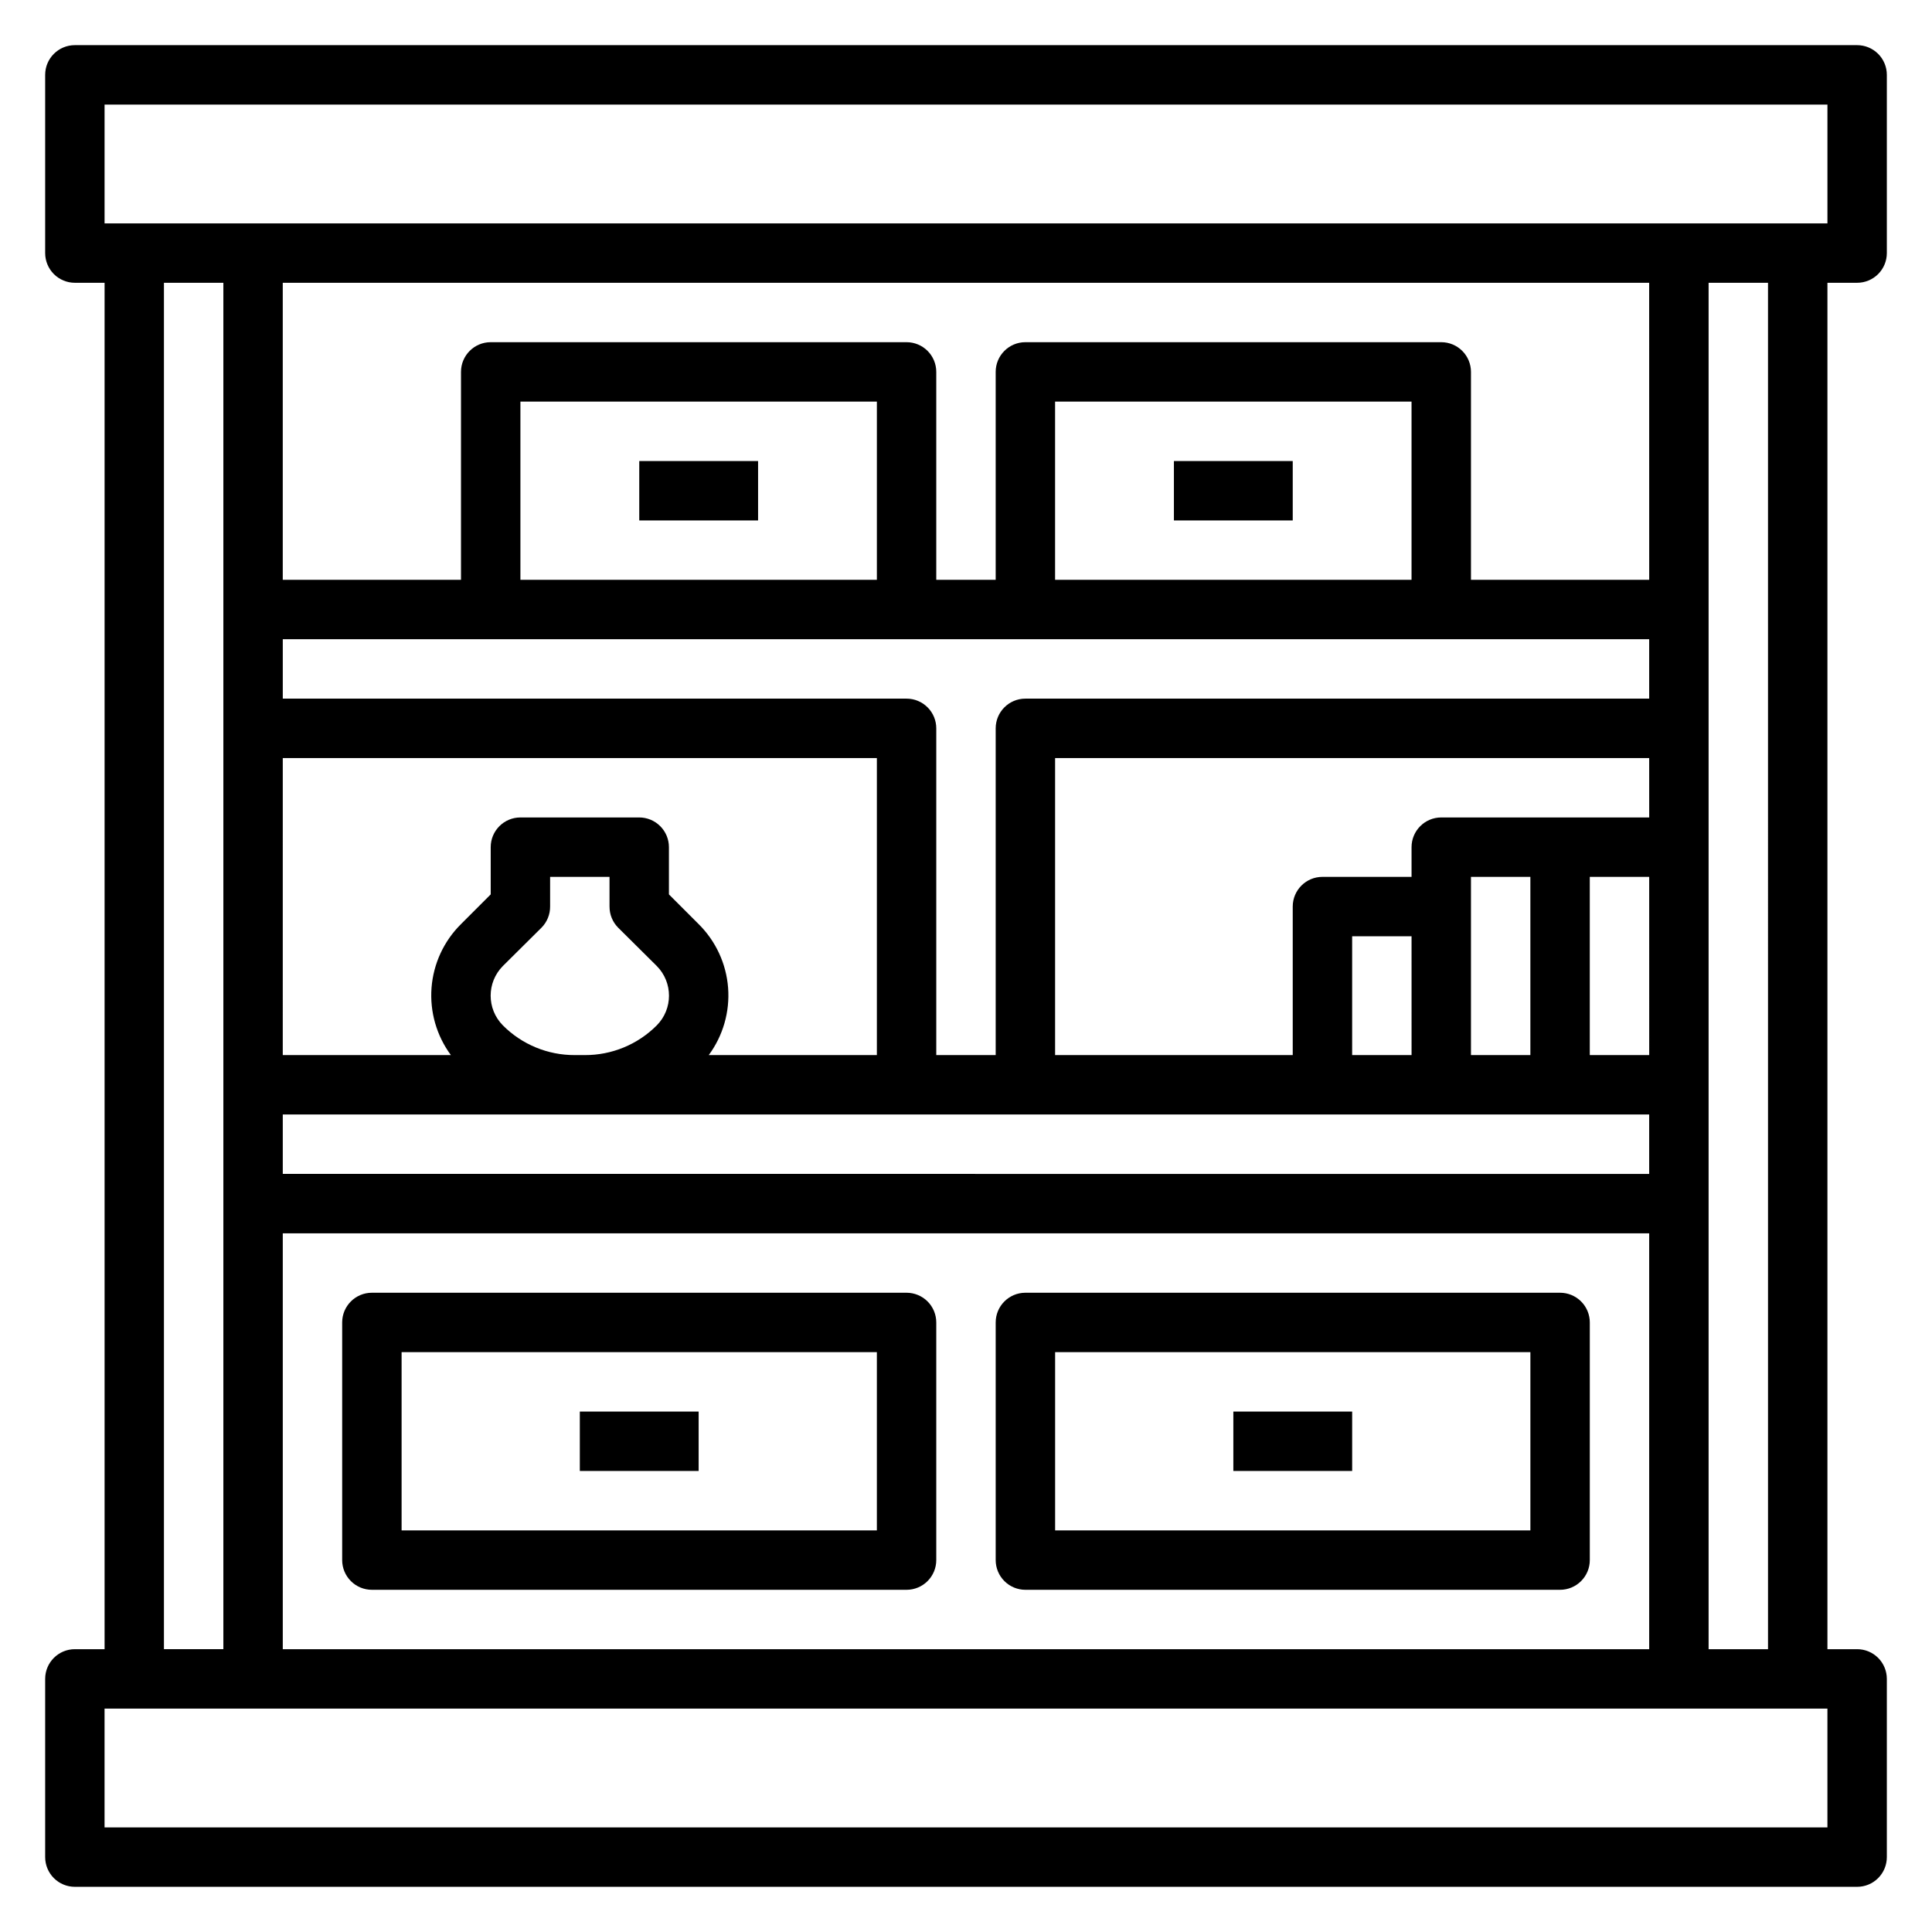
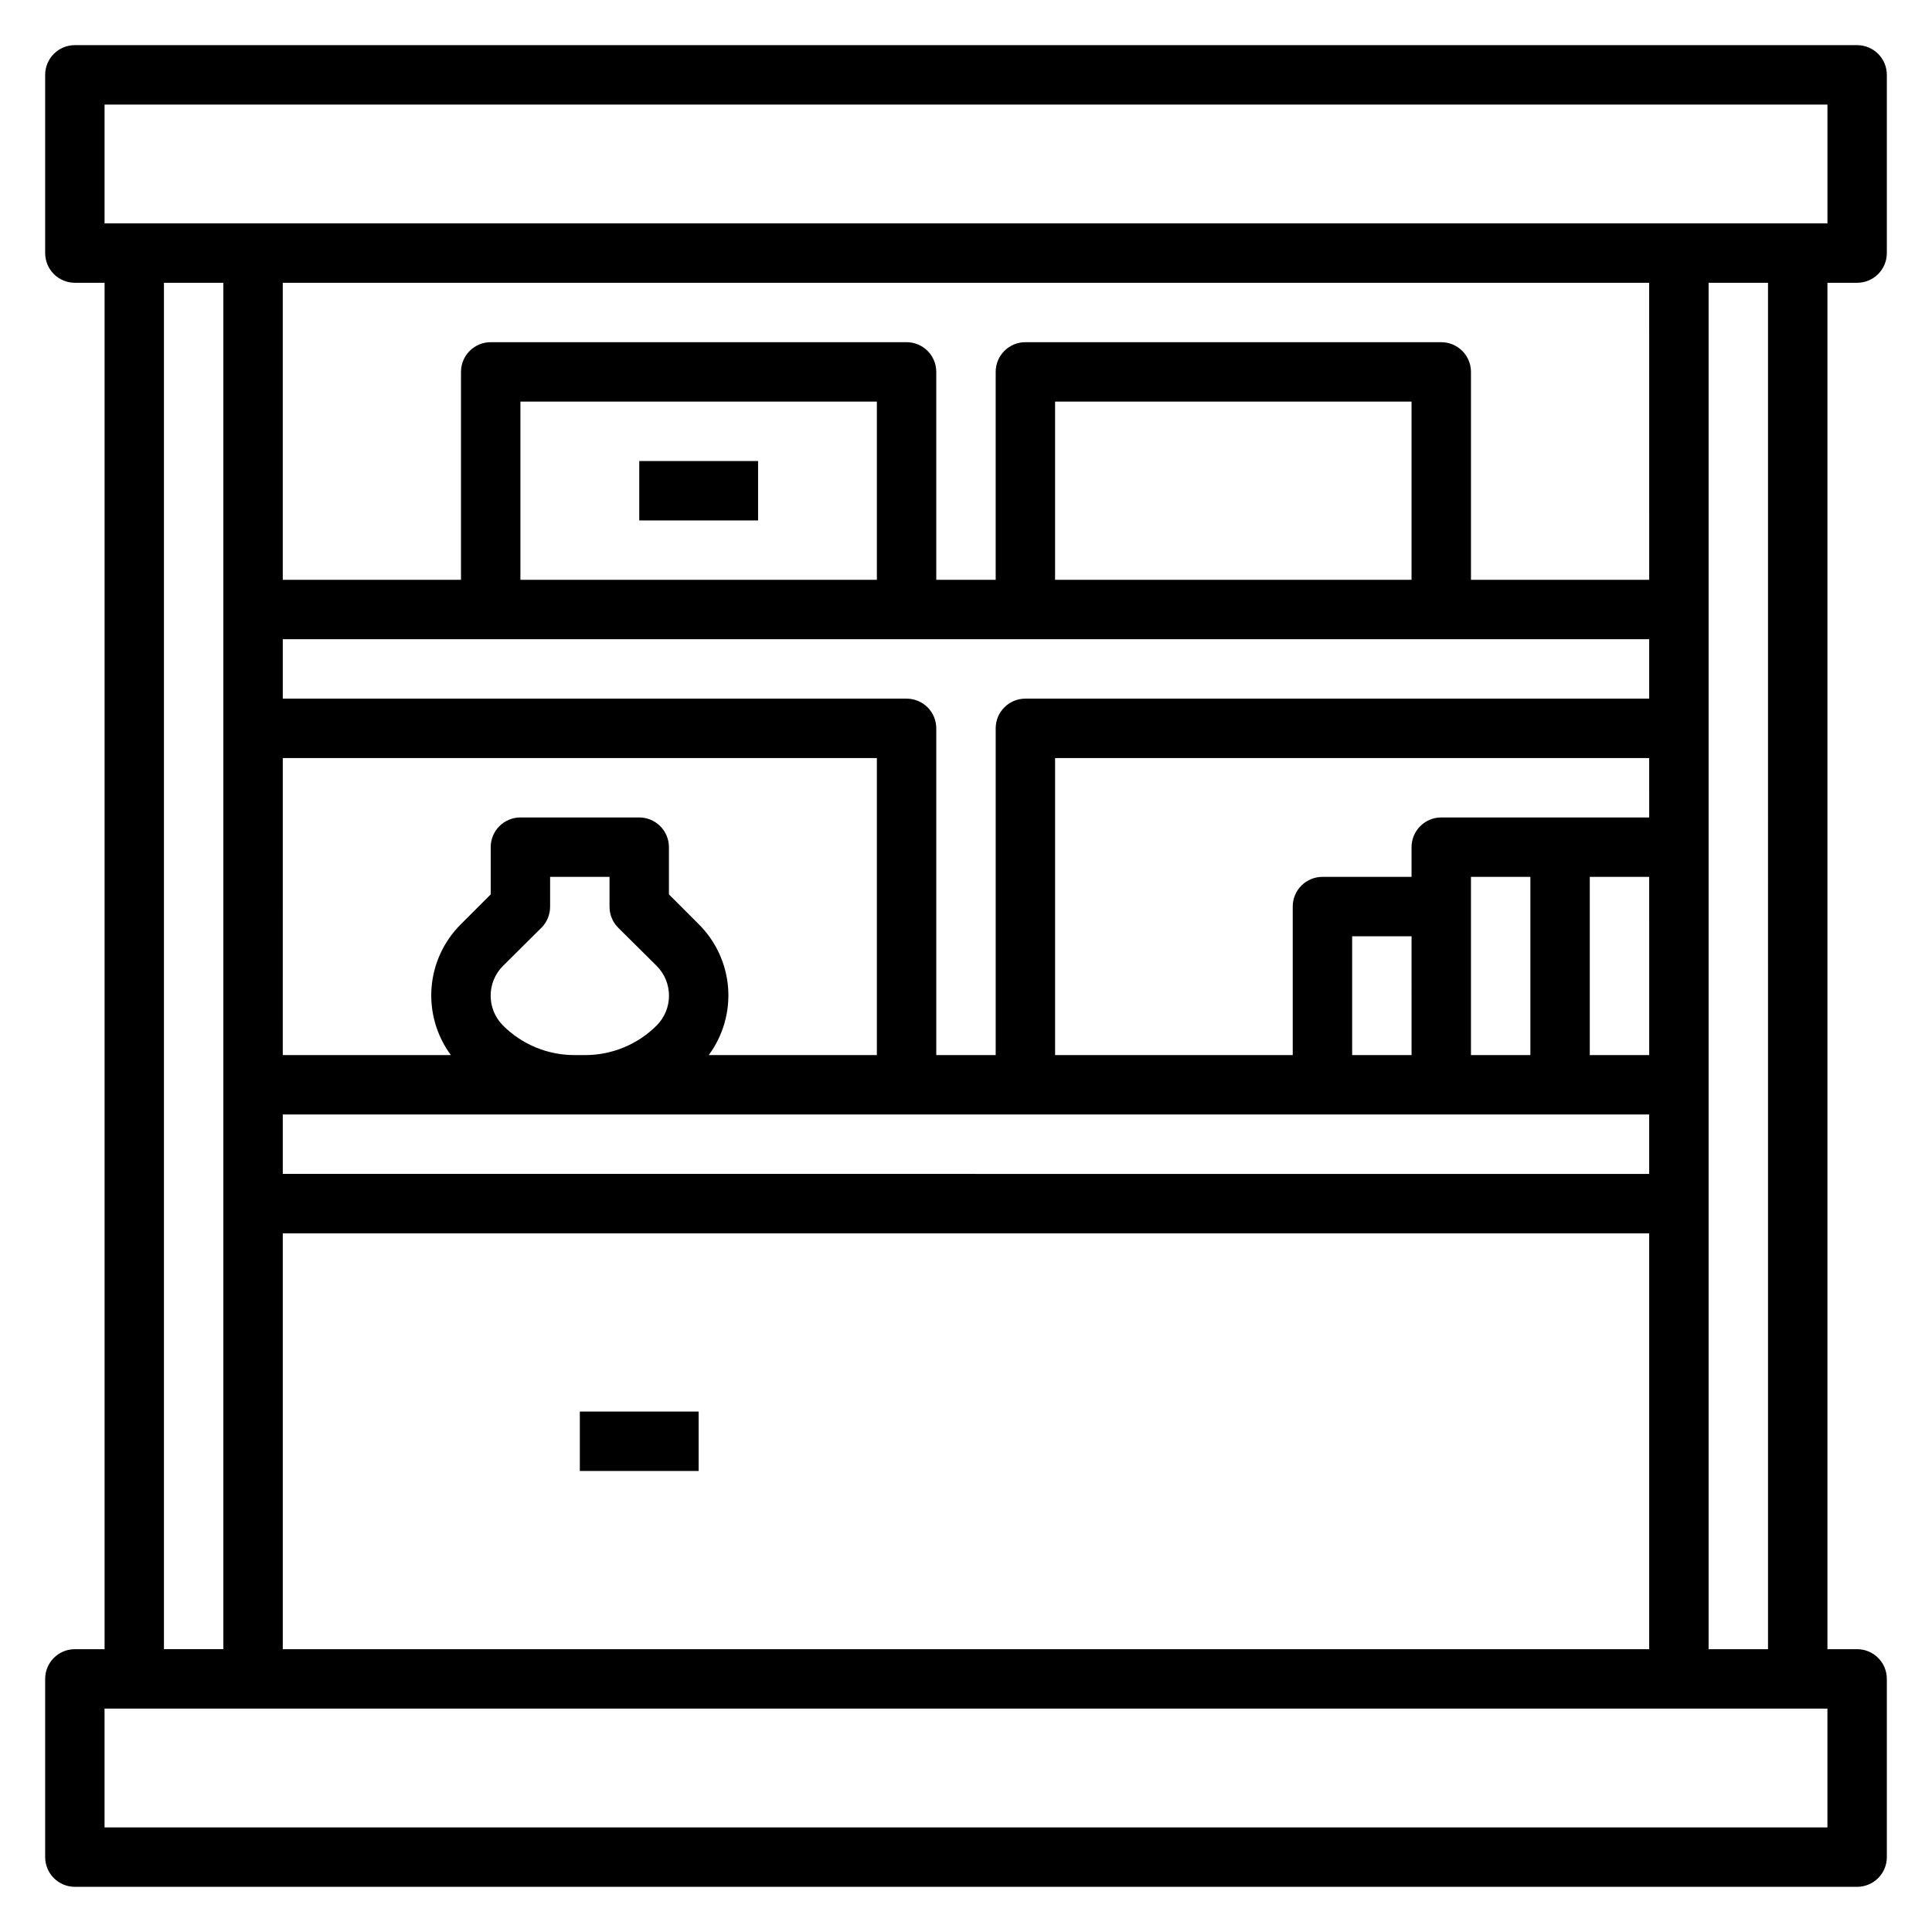
<svg xmlns="http://www.w3.org/2000/svg" fill="#000000" width="800px" height="800px" version="1.1" viewBox="144 144 512 512">
  <g>
    <path d="m636.16 218.94c2.086 0 4.09-0.828 5.566-2.305 1.477-1.477 2.305-3.481 2.305-5.566v-47.234c0-2.086-0.828-4.09-2.305-5.566-1.477-1.473-3.481-2.305-5.566-2.305h-472.32c-4.348 0-7.871 3.523-7.871 7.871v47.234c0 2.086 0.832 4.09 2.305 5.566 1.477 1.477 3.481 2.305 5.566 2.305h7.875v362.11h-7.875c-4.348 0-7.871 3.523-7.871 7.871v47.234c0 2.086 0.832 4.09 2.305 5.566 1.477 1.477 3.481 2.305 5.566 2.305h472.32c2.086 0 4.09-0.828 5.566-2.305 1.477-1.477 2.305-3.481 2.305-5.566v-47.234c0-2.086-0.828-4.09-2.305-5.566-1.477-1.477-3.481-2.305-5.566-2.305h-7.871v-362.11zm-464.45-47.23h456.58v31.488h-456.58zm47.23 409.34v-110.21h362.11v110.21zm157.44-283.39h-94.465v-47.234h94.465zm204.67 15.742v15.742h-165.31c-4.348 0-7.871 3.527-7.871 7.875v86.59h-15.746v-86.59c0-2.09-0.828-4.09-2.305-5.566-1.477-1.477-3.477-2.309-5.566-2.309h-165.31v-15.742zm-62.977-15.742h-94.465v-47.234h94.465zm62.977 157.44-362.11-0.004v-15.742h362.11zm-362.11-110.21h157.44v78.719h-44.555c3.797-5.141 5.617-11.48 5.129-17.855-0.492-6.375-3.266-12.359-7.809-16.859l-7.871-7.871v-12.516c0-2.09-0.828-4.09-2.305-5.566-1.477-1.477-3.481-2.309-5.566-2.309h-31.488c-4.348 0-7.871 3.527-7.871 7.875v12.516l-7.871 7.871c-4.543 4.5-7.316 10.484-7.809 16.859-0.488 6.375 1.332 12.715 5.129 17.855h-44.555zm58.332 70.848c-4.324-4.359-4.324-11.387 0-15.742l10.234-10.156c1.473-1.484 2.293-3.496 2.281-5.59v-7.871h15.742v7.871h0.004c-0.012 2.094 0.809 4.106 2.281 5.59l10.234 10.156c4.324 4.356 4.324 11.383 0 15.742-5.043 5.062-11.902 7.898-19.051 7.871h-2.676c-7.148 0.027-14.008-2.809-19.051-7.871zm256.55 7.871v-47.23h15.742v47.23zm-15.742 0h-15.746v-31.488h15.742zm62.977 0h-15.746v-47.23h15.742zm0-62.977h-55.109c-4.348 0-7.871 3.527-7.871 7.875v7.871h-23.617c-4.348 0-7.871 3.523-7.871 7.871v39.359h-62.977v-78.719h157.44zm0-62.977-47.234 0.004v-55.105c0-2.09-0.832-4.09-2.309-5.566-1.477-1.477-3.477-2.305-5.566-2.305h-110.21c-4.348 0-7.871 3.523-7.871 7.871v55.105h-15.746v-55.105c0-2.09-0.828-4.09-2.305-5.566-1.477-1.477-3.477-2.305-5.566-2.305h-110.21c-4.348 0-7.871 3.523-7.871 7.871v55.105h-47.234v-78.723h362.11zm-393.61-78.719h15.746v362.11h-15.746zm440.84 409.35h-456.58v-31.488h456.58zm-15.742-47.23-15.746-0.004v-362.11h15.742z" />
-     <path d="m384.25 486.59h-141.7c-4.348 0-7.871 3.523-7.871 7.871v62.977c0 2.09 0.828 4.09 2.305 5.566 1.477 1.477 3.477 2.309 5.566 2.309h141.7c2.09 0 4.09-0.832 5.566-2.309 1.477-1.477 2.305-3.477 2.305-5.566v-62.977c0-2.086-0.828-4.09-2.305-5.566-1.477-1.473-3.477-2.305-5.566-2.305zm-7.871 62.977h-125.95v-47.23h125.95z" />
-     <path d="m557.44 486.59h-141.7c-4.348 0-7.871 3.523-7.871 7.871v62.977c0 2.09 0.828 4.09 2.305 5.566 1.477 1.477 3.481 2.309 5.566 2.309h141.7c2.09 0 4.09-0.832 5.566-2.309 1.477-1.477 2.309-3.477 2.309-5.566v-62.977c0-2.086-0.832-4.09-2.309-5.566-1.477-1.473-3.477-2.305-5.566-2.305zm-7.871 62.977h-125.95v-47.23h125.95z" />
    <path d="m297.66 518.08h31.488v15.742h-31.488z" />
-     <path d="m470.85 518.08h31.488v15.742h-31.488z" />
    <path d="m313.41 266.18h31.488v15.742h-31.488z" />
-     <path d="m455.1 266.18h31.488v15.742h-31.488z" />
  </g>
</svg>